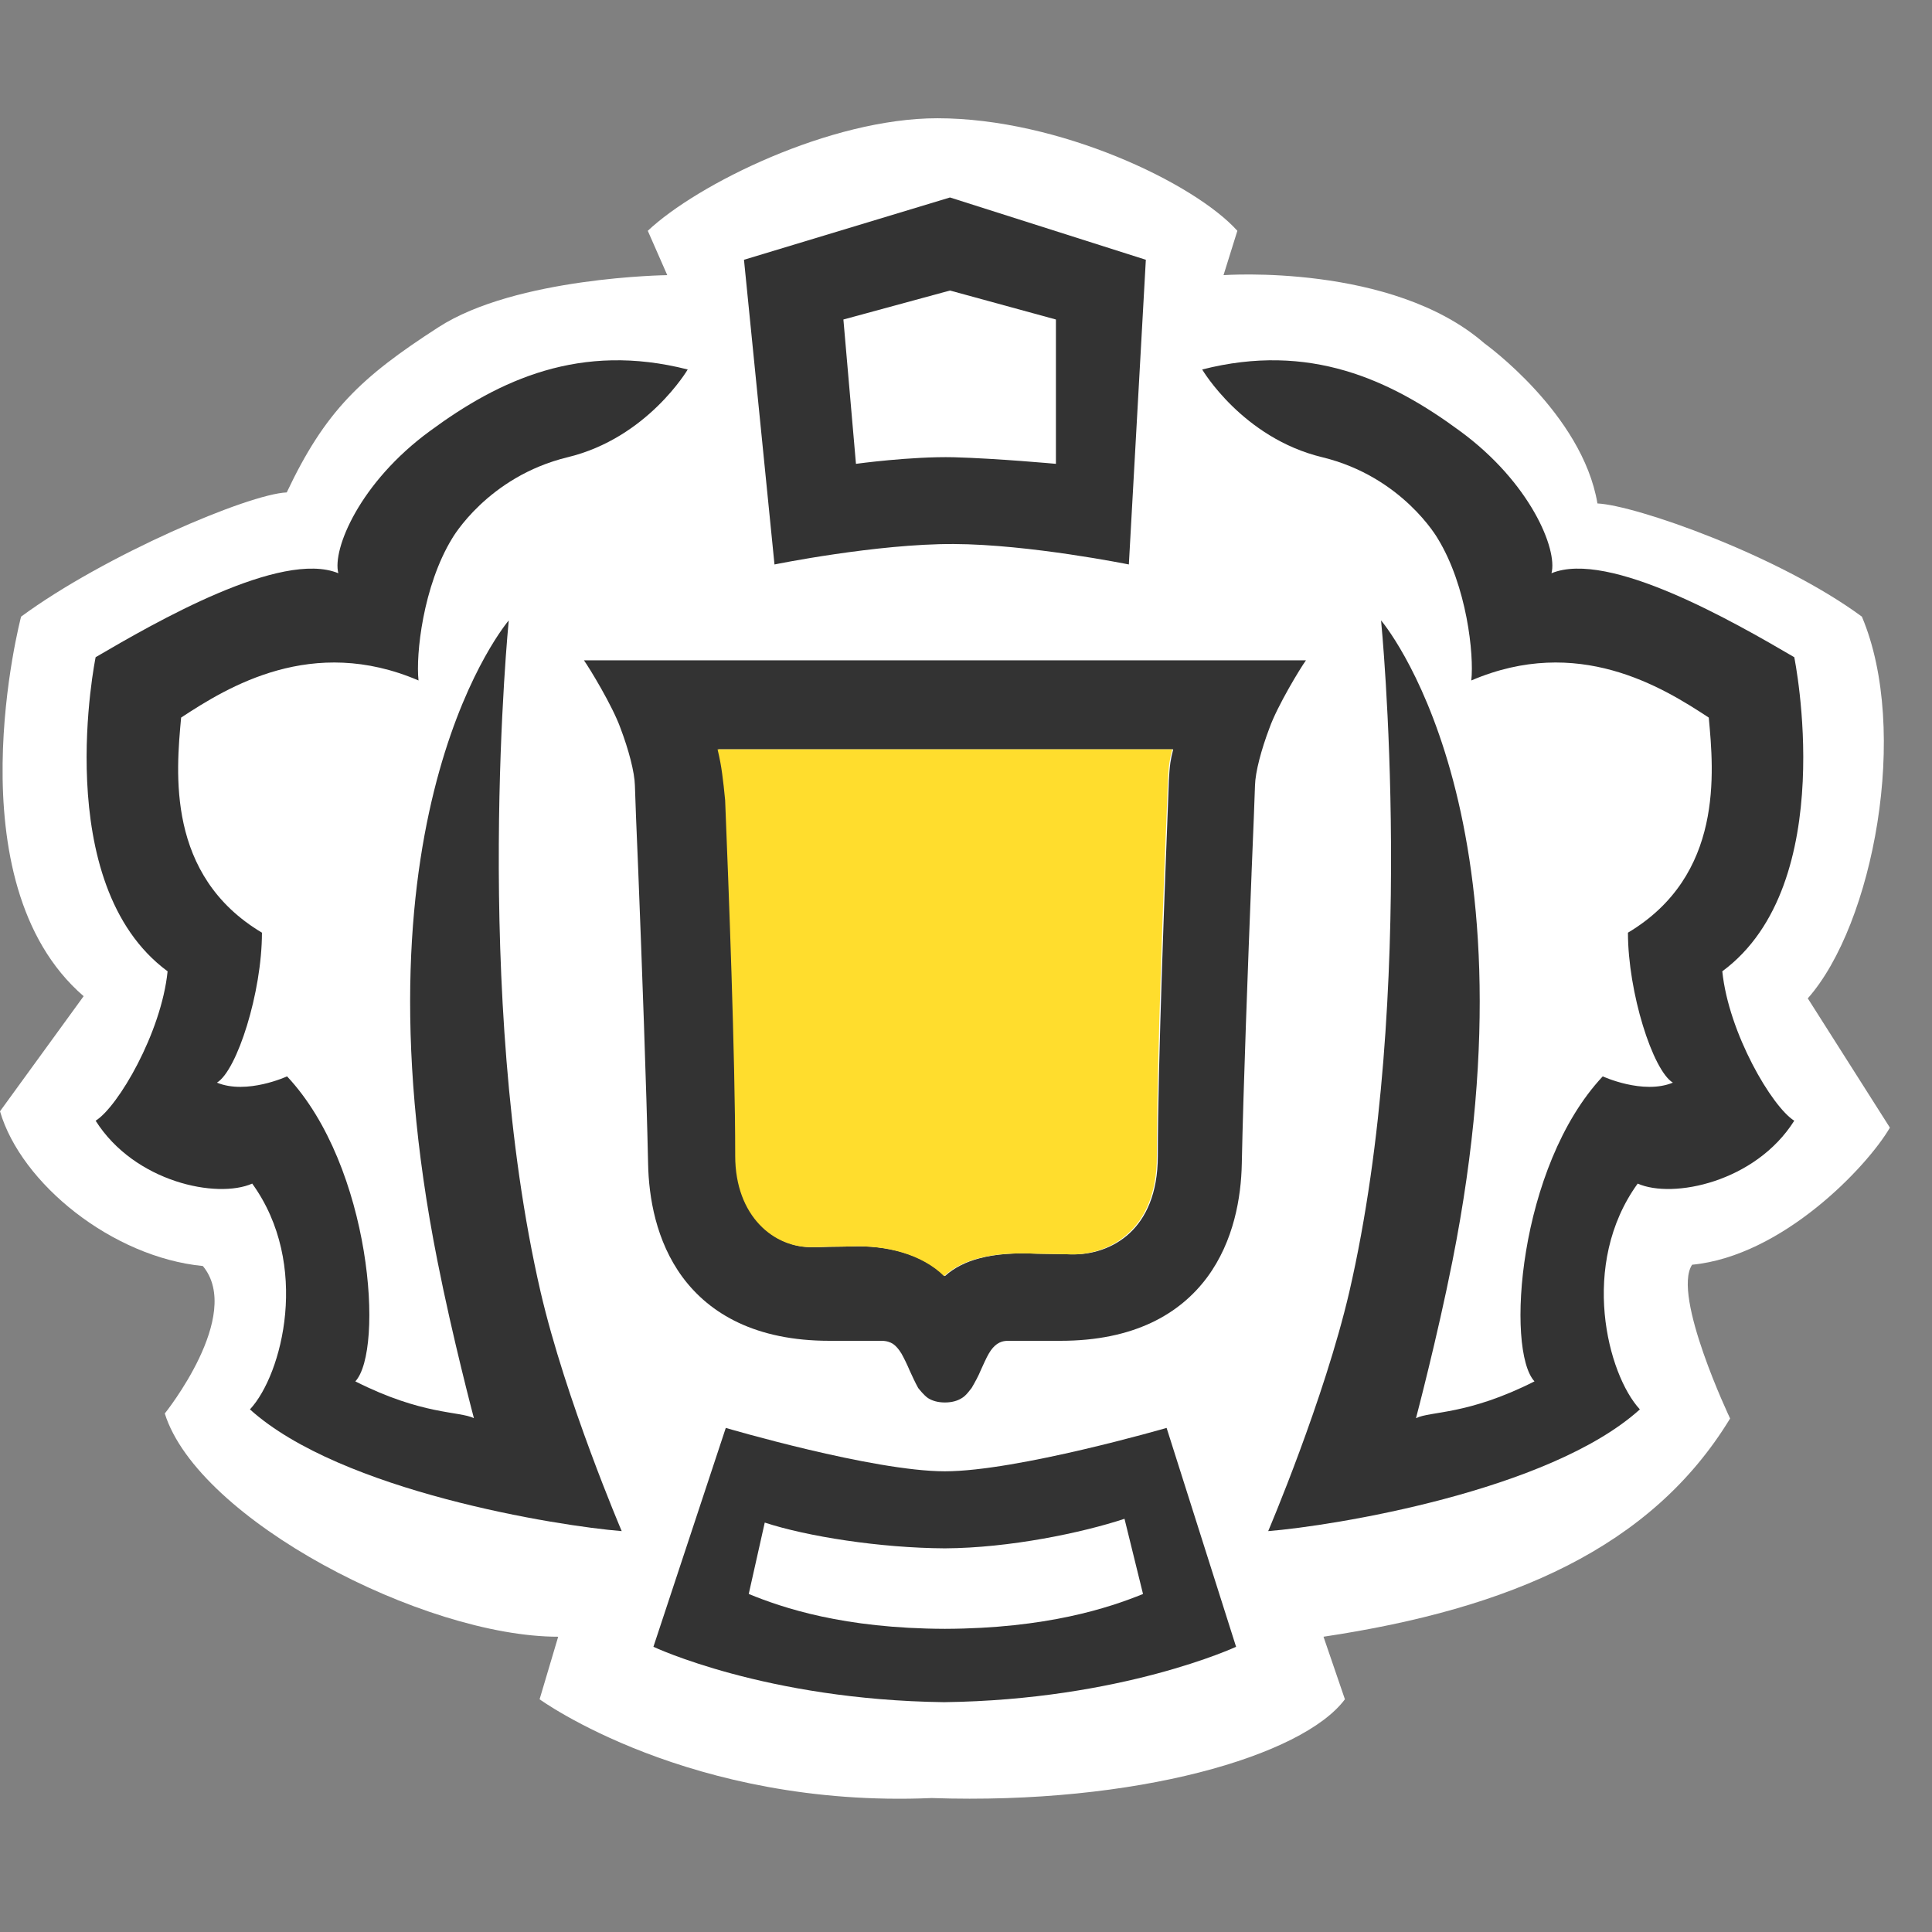
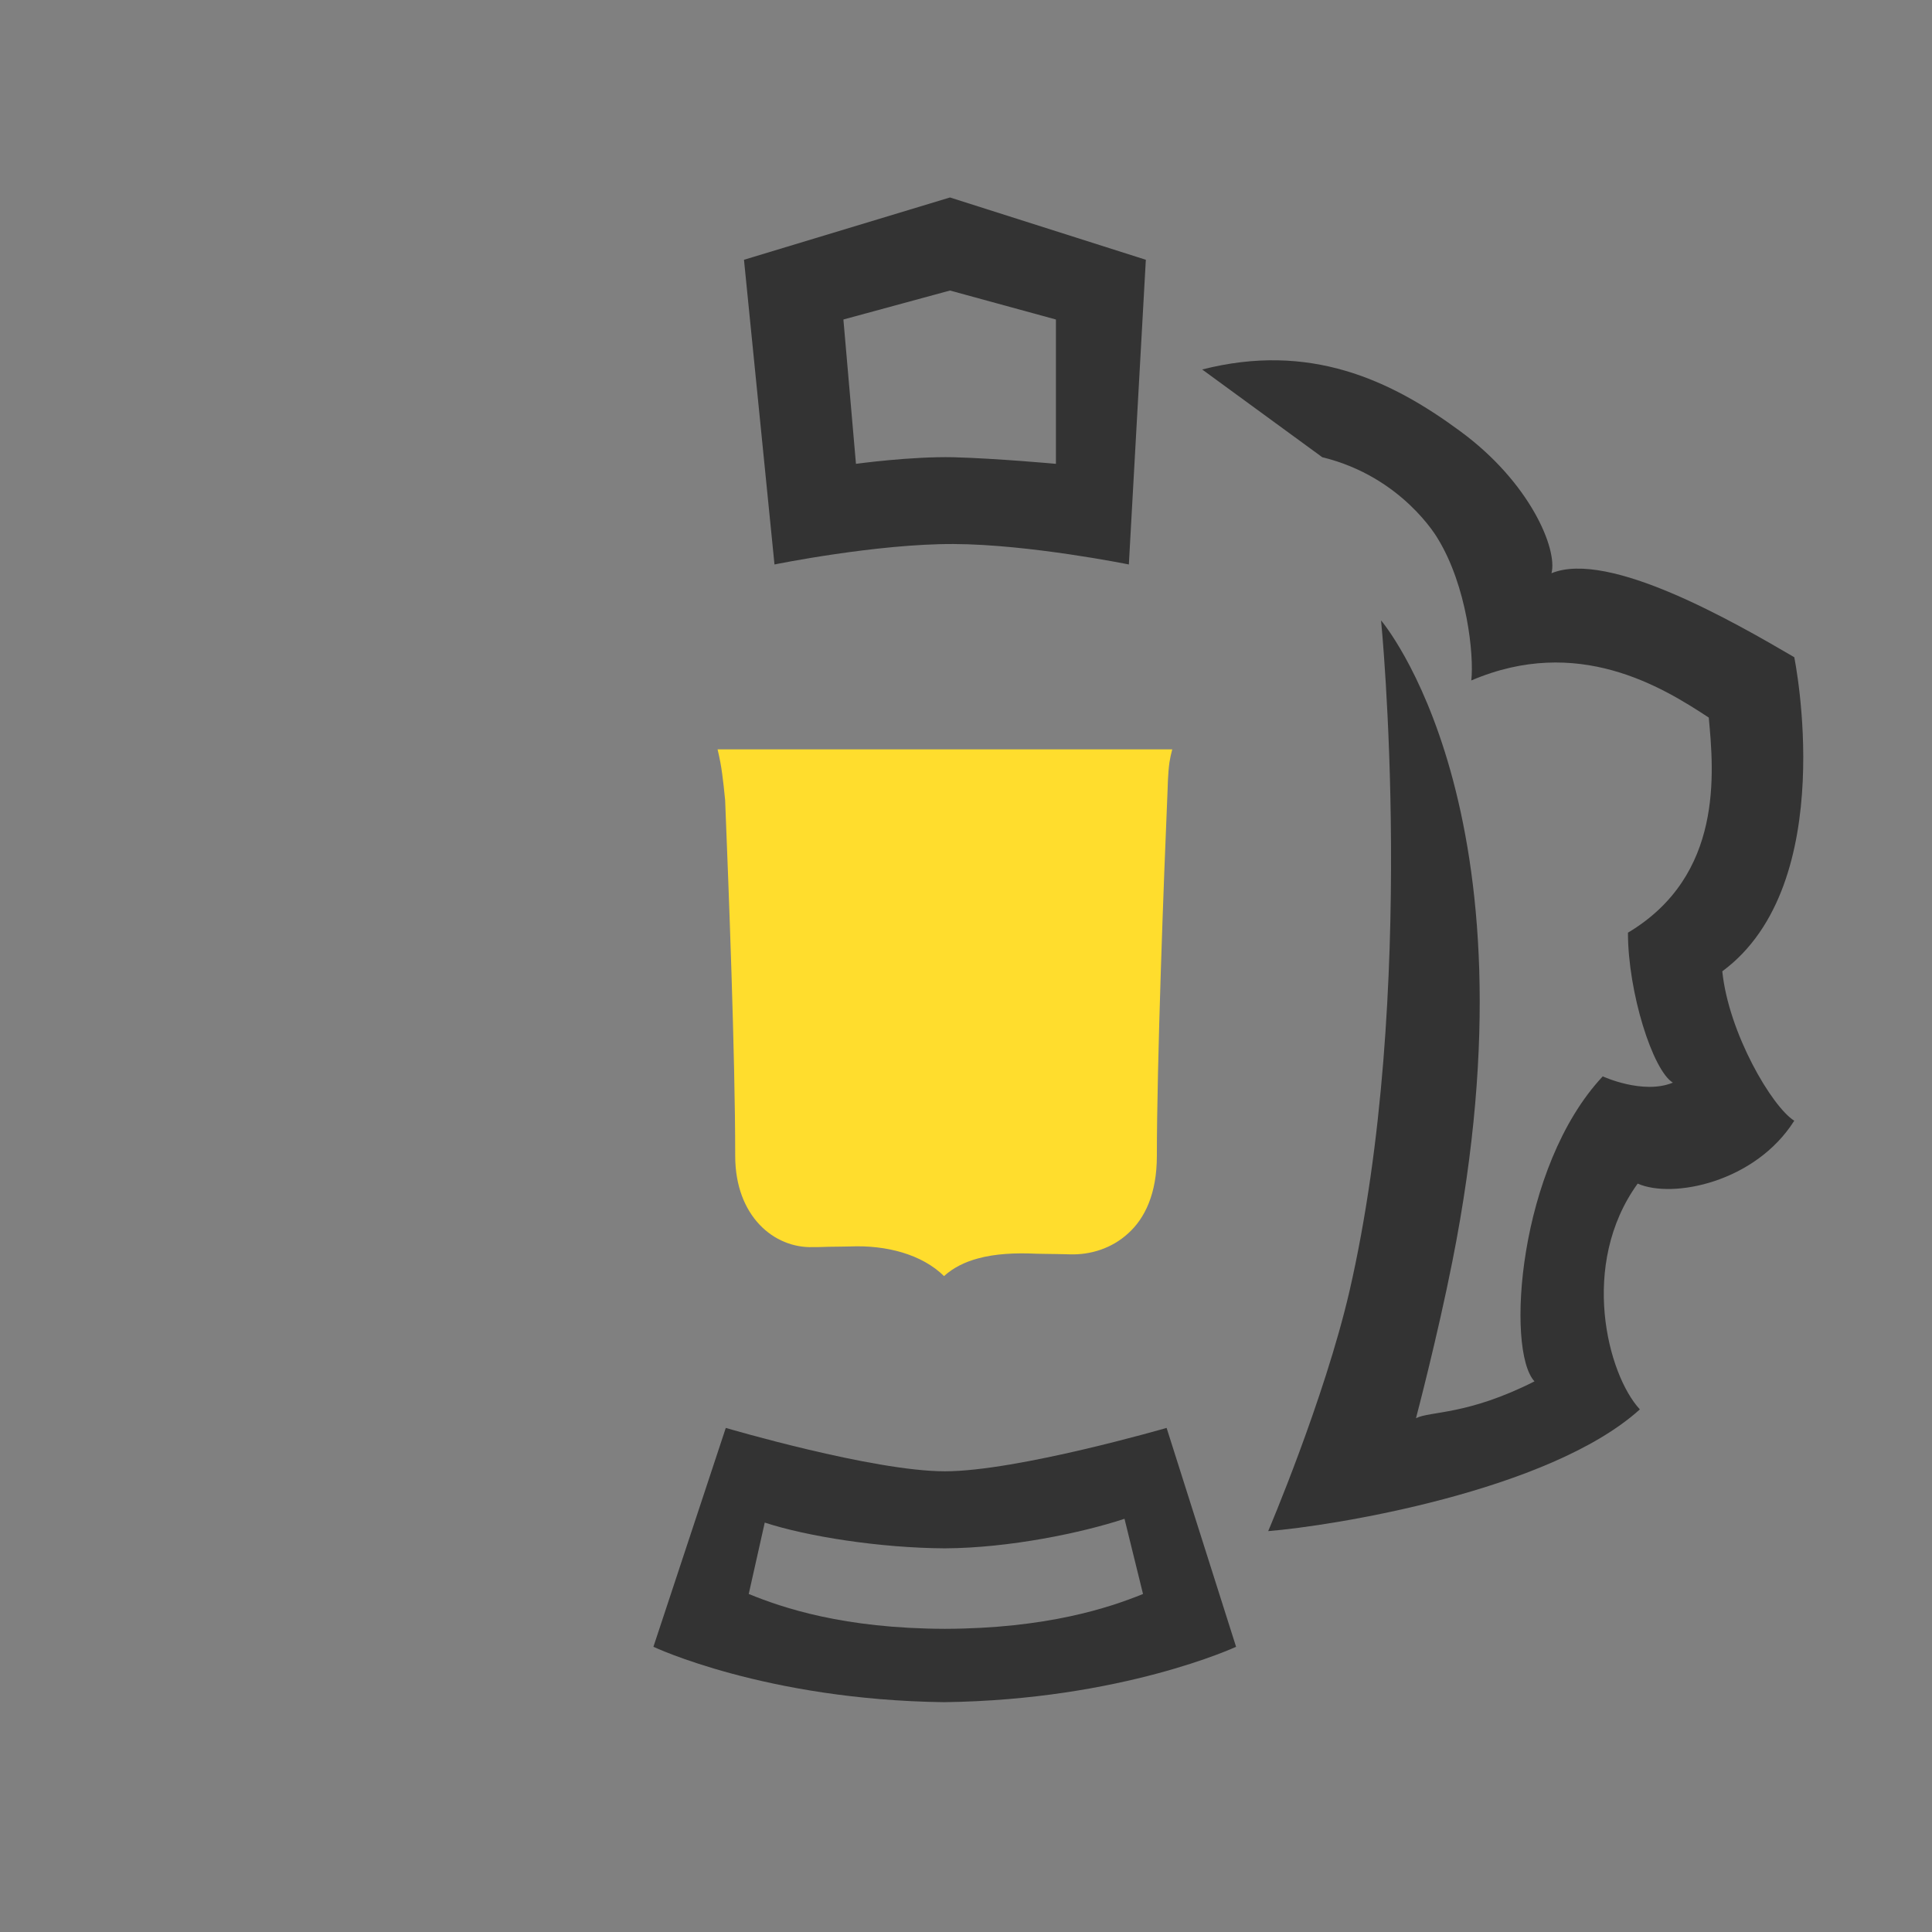
<svg xmlns="http://www.w3.org/2000/svg" width="24" height="24" viewBox="0 0 24 24" version="1.1">
  <rect x="0" y="0" width="24" height="24" fill="#808080" stroke="none" />
  <g id="surface1">
-     <path style=" stroke:none;fill-rule:nonzero;fill:rgb(100%,100%,100%);fill-opacity:1;" d="M 11.645 1.469 C 10.312 1.469 8.66 2.289 8.047 2.867 L 8.289 3.418 C 8.289 3.418 6.41 3.441 5.445 4.066 C 4.48 4.688 4.039 5.109 3.562 6.117 C 3.086 6.137 1.297 6.898 0.262 7.66 C 0.262 7.66 -0.609 10.953 1.039 12.375 L 0 13.805 C 0.262 14.703 1.395 15.617 2.52 15.727 C 3.027 16.34 2.047 17.559 2.047 17.559 C 2.461 18.879 5.262 20.332 6.934 20.332 L 6.703 21.109 C 6.703 21.109 8.566 22.465 11.574 22.336 C 14.113 22.422 16.184 21.812 16.707 21.109 L 16.441 20.332 C 18.762 19.984 20.516 19.227 21.492 17.621 C 21.492 17.621 20.766 16.094 21.02 15.711 C 22.145 15.602 23.195 14.492 23.477 14.008 L 22.457 12.402 C 23.27 11.484 23.727 9.074 23.129 7.66 C 22.094 6.898 20.32 6.277 19.844 6.254 C 19.656 5.137 18.441 4.266 18.441 4.266 C 17.293 3.266 15.199 3.418 15.199 3.418 L 15.371 2.867 C 14.836 2.273 13.152 1.469 11.645 1.469 Z M 11.645 1.469 " />
-     <path style=" stroke:none;fill-rule:nonzero;fill:rgb(20%,20%,20%);fill-opacity:1;" d="M 8.543 4.59 C 7.211 4.25 6.207 4.715 5.34 5.355 C 4.469 5.992 4.125 6.824 4.203 7.121 C 3.492 6.828 1.93 7.73 1.188 8.164 C 1.188 8.164 0.609 10.98 2.082 12.066 C 2.004 12.832 1.465 13.75 1.188 13.922 C 1.672 14.688 2.699 14.895 3.133 14.703 C 3.859 15.707 3.508 17.074 3.105 17.508 C 4.234 18.527 6.934 18.957 7.723 19.02 C 7.723 19.02 7.027 17.391 6.715 16.047 C 5.859 12.336 6.32 7.707 6.32 7.707 C 6.32 7.707 4.316 10.039 5.434 15.664 C 5.621 16.613 5.887 17.617 5.887 17.617 C 5.703 17.527 5.25 17.582 4.414 17.16 C 4.773 16.773 4.617 14.492 3.566 13.371 C 3.566 13.371 3.066 13.602 2.695 13.449 C 2.945 13.297 3.254 12.328 3.254 11.586 C 2.062 10.875 2.188 9.59 2.25 8.914 C 2.832 8.531 3.879 7.887 5.199 8.453 C 5.164 8.133 5.254 7.281 5.617 6.688 C 5.617 6.688 6.055 5.922 7.051 5.68 C 8.043 5.441 8.543 4.59 8.543 4.59 Z M 8.543 4.59 " />
-     <path style=" stroke:none;fill-rule:nonzero;fill:rgb(20%,20%,20%);fill-opacity:1;" d="M 14.934 4.59 C 16.266 4.25 17.27 4.715 18.137 5.355 C 19.008 5.992 19.352 6.824 19.273 7.121 C 19.984 6.828 21.547 7.73 22.289 8.164 C 22.289 8.164 22.867 10.98 21.395 12.066 C 21.473 12.832 22.012 13.75 22.289 13.922 C 21.805 14.688 20.777 14.895 20.344 14.703 C 19.617 15.707 19.969 17.074 20.371 17.508 C 19.242 18.527 16.543 18.957 15.754 19.02 C 15.754 19.02 16.449 17.391 16.762 16.047 C 17.617 12.336 17.156 7.707 17.156 7.707 C 17.156 7.707 19.16 10.039 18.043 15.664 C 17.855 16.613 17.59 17.617 17.59 17.617 C 17.773 17.527 18.227 17.582 19.062 17.16 C 18.703 16.773 18.859 14.492 19.91 13.371 C 19.91 13.371 20.41 13.602 20.781 13.449 C 20.531 13.297 20.223 12.328 20.223 11.586 C 21.414 10.875 21.289 9.59 21.227 8.914 C 20.645 8.531 19.598 7.887 18.277 8.453 C 18.312 8.133 18.223 7.281 17.859 6.688 C 17.859 6.688 17.422 5.922 16.426 5.68 C 15.434 5.441 14.934 4.59 14.934 4.59 Z M 14.934 4.59 " />
+     <path style=" stroke:none;fill-rule:nonzero;fill:rgb(20%,20%,20%);fill-opacity:1;" d="M 14.934 4.59 C 16.266 4.25 17.27 4.715 18.137 5.355 C 19.008 5.992 19.352 6.824 19.273 7.121 C 19.984 6.828 21.547 7.73 22.289 8.164 C 22.289 8.164 22.867 10.98 21.395 12.066 C 21.473 12.832 22.012 13.75 22.289 13.922 C 21.805 14.688 20.777 14.895 20.344 14.703 C 19.617 15.707 19.969 17.074 20.371 17.508 C 19.242 18.527 16.543 18.957 15.754 19.02 C 15.754 19.02 16.449 17.391 16.762 16.047 C 17.617 12.336 17.156 7.707 17.156 7.707 C 17.156 7.707 19.16 10.039 18.043 15.664 C 17.855 16.613 17.59 17.617 17.59 17.617 C 17.773 17.527 18.227 17.582 19.062 17.16 C 18.703 16.773 18.859 14.492 19.91 13.371 C 19.91 13.371 20.41 13.602 20.781 13.449 C 20.531 13.297 20.223 12.328 20.223 11.586 C 21.414 10.875 21.289 9.59 21.227 8.914 C 20.645 8.531 19.598 7.887 18.277 8.453 C 18.312 8.133 18.223 7.281 17.859 6.688 C 17.859 6.688 17.422 5.922 16.426 5.68 Z M 14.934 4.59 " />
    <path style=" stroke:none;fill-rule:evenodd;fill:rgb(20%,20%,20%);fill-opacity:1;" d="M 11.848 6.758 C 10.887 6.754 9.621 7.012 9.621 7.012 L 9.242 3.227 L 11.801 2.453 L 14.234 3.227 L 14.023 7.012 C 14.023 7.012 12.789 6.762 11.848 6.758 Z M 11.848 5.68 C 11.316 5.668 10.633 5.762 10.633 5.762 L 10.477 3.969 L 11.801 3.609 L 13.117 3.969 L 13.117 5.762 C 13.117 5.762 12.391 5.695 11.848 5.68 Z M 11.848 5.68 " />
    <path style=" stroke:none;fill-rule:evenodd;fill:rgb(20%,20%,20%);fill-opacity:1;" d="M 11.727 21.145 C 13.938 21.117 15.355 20.457 15.355 20.457 L 14.492 17.738 C 14.492 17.738 12.633 18.277 11.738 18.277 C 10.844 18.277 9.016 17.738 9.016 17.738 L 8.117 20.457 C 8.117 20.457 9.512 21.117 11.727 21.145 Z M 11.738 20.234 C 13 20.23 13.777 19.973 14.199 19.801 L 13.969 18.867 C 13.449 19.039 12.543 19.23 11.738 19.234 C 10.934 19.23 10.023 19.086 9.5 18.914 L 9.301 19.801 C 9.723 19.973 10.477 20.23 11.738 20.234 Z M 11.738 20.234 " />
-     <path style=" stroke:none;fill-rule:evenodd;fill:rgb(20%,20%,20%);fill-opacity:1;" d="M 16.223 8.203 L 7.254 8.203 C 7.324 8.301 7.609 8.77 7.707 9.043 C 7.809 9.312 7.883 9.59 7.887 9.758 C 7.891 9.891 7.906 10.309 7.93 10.852 L 7.93 10.855 C 7.973 11.938 8.031 13.523 8.051 14.457 C 8.059 14.871 8.148 15.418 8.48 15.867 C 8.82 16.324 9.391 16.656 10.305 16.656 L 10.949 16.656 C 11.012 16.656 11.059 16.672 11.094 16.695 C 11.129 16.719 11.164 16.758 11.199 16.816 C 11.23 16.871 11.27 16.953 11.301 17.027 C 11.332 17.094 11.367 17.172 11.406 17.242 C 11.422 17.262 11.477 17.332 11.527 17.367 C 11.582 17.402 11.652 17.422 11.738 17.422 C 11.824 17.422 11.895 17.402 11.949 17.367 C 12.004 17.336 12.055 17.258 12.07 17.242 C 12.113 17.168 12.156 17.09 12.184 17.02 C 12.219 16.945 12.25 16.871 12.285 16.812 C 12.316 16.758 12.352 16.719 12.387 16.695 C 12.422 16.672 12.461 16.656 12.527 16.656 L 13.172 16.656 C 14.086 16.656 14.656 16.324 14.996 15.867 C 15.328 15.418 15.418 14.871 15.426 14.457 C 15.445 13.523 15.504 11.938 15.547 10.859 L 15.547 10.852 C 15.57 10.309 15.586 9.891 15.59 9.758 C 15.594 9.59 15.668 9.312 15.77 9.043 C 15.867 8.77 16.152 8.301 16.223 8.203 Z M 8.961 9.473 C 8.949 9.414 8.941 9.359 8.926 9.309 L 14.574 9.309 C 14.559 9.363 14.547 9.422 14.539 9.473 C 14.52 9.605 14.516 9.816 14.516 9.816 C 14.473 10.918 14.383 13.215 14.383 14.359 C 14.383 14.832 14.23 15.137 14.031 15.32 C 13.828 15.508 13.559 15.59 13.301 15.582 C 13.27 15.582 13.199 15.578 13.129 15.578 C 13.031 15.578 12.926 15.574 12.883 15.574 C 12.625 15.562 12.375 15.574 12.16 15.633 C 12 15.676 11.855 15.746 11.738 15.852 C 11.465 15.582 11.023 15.465 10.574 15.484 C 10.531 15.484 10.414 15.488 10.309 15.488 C 10.223 15.492 10.145 15.492 10.109 15.492 C 9.629 15.508 9.145 15.109 9.145 14.359 C 9.145 13.109 9.062 11.016 9.023 9.941 C 9.023 9.941 8.992 9.633 8.961 9.473 Z M 8.961 9.473 " />
    <path style=" stroke:none;fill-rule:nonzero;fill:rgb(100%,86.667%,17.647%);fill-opacity:1;" d="M 8.914 9.309 C 8.926 9.359 8.938 9.414 8.949 9.473 C 8.98 9.633 9.008 9.941 9.008 9.941 C 9.051 11.016 9.133 13.109 9.133 14.359 C 9.133 15.109 9.617 15.508 10.098 15.492 C 10.133 15.492 10.211 15.492 10.293 15.488 C 10.402 15.488 10.52 15.484 10.559 15.484 C 11.012 15.465 11.453 15.582 11.727 15.852 C 11.844 15.746 11.988 15.676 12.148 15.633 C 12.363 15.574 12.613 15.562 12.871 15.574 C 12.914 15.574 13.02 15.578 13.113 15.578 C 13.188 15.578 13.258 15.582 13.289 15.582 C 13.547 15.59 13.812 15.508 14.016 15.32 C 14.219 15.137 14.371 14.832 14.371 14.359 C 14.371 13.215 14.457 10.918 14.504 9.816 C 14.504 9.816 14.508 9.605 14.527 9.473 C 14.535 9.422 14.547 9.363 14.562 9.309 Z M 8.914 9.309 " />
  </g>
</svg>